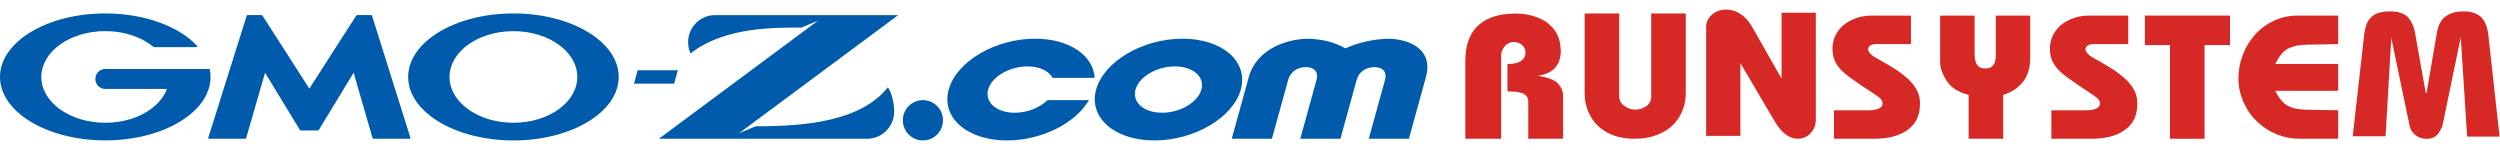
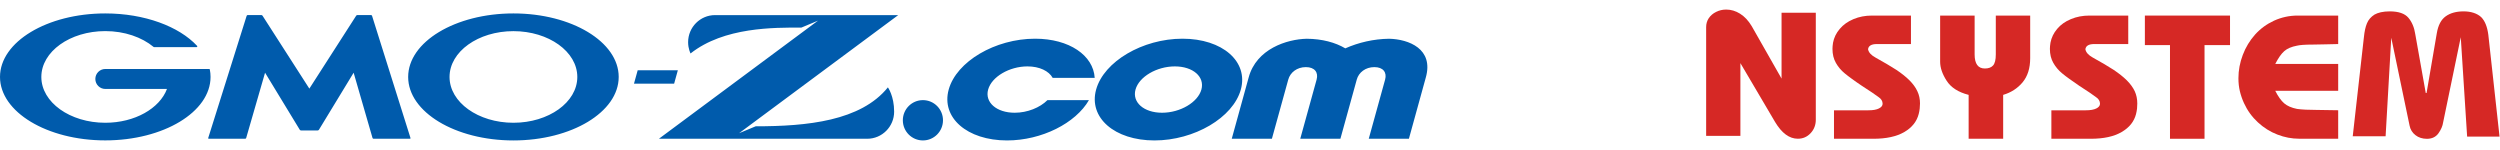
<svg xmlns="http://www.w3.org/2000/svg" width="200" height="12" viewBox="0 0 200 12" fill="none">
  <path d="M24.078 10.436C24.044 10.436 24.002 10.413 23.983 10.383L21.205 5.817L19.694 11.04C19.683 11.075 19.649 11.101 19.614 11.101H16.699C16.665 11.101 16.646 11.075 16.657 11.04L19.732 1.266C19.744 1.235 19.778 1.204 19.812 1.204H20.908C20.942 1.204 20.984 1.227 21.003 1.258L24.748 7.089L28.493 1.258C28.512 1.227 28.554 1.204 28.588 1.204H29.684C29.718 1.204 29.753 1.231 29.764 1.266L32.839 11.04C32.85 11.075 32.831 11.101 32.797 11.101H29.882C29.848 11.101 29.813 11.075 29.802 11.04L28.291 5.817L25.513 10.383C25.494 10.413 25.452 10.436 25.418 10.436H24.078ZM16.791 5.568C16.783 5.538 16.76 5.519 16.73 5.519H8.422C7.984 5.519 7.627 5.878 7.627 6.317C7.627 6.757 7.984 7.116 8.422 7.116H13.358C12.772 8.675 10.785 9.821 8.422 9.821C5.598 9.821 3.307 8.182 3.307 6.157C3.307 4.131 5.598 2.488 8.422 2.488C9.963 2.488 11.348 2.977 12.285 3.753C12.285 3.753 12.292 3.757 12.296 3.761C12.307 3.768 12.319 3.772 12.33 3.772H15.725C15.759 3.772 15.786 3.745 15.786 3.711C15.786 3.696 15.778 3.684 15.771 3.673C15.771 3.673 15.771 3.669 15.763 3.665C14.321 2.118 11.573 1.074 8.422 1.074C3.771 1.074 0 3.348 0 6.153C0 8.958 3.771 11.231 8.422 11.231C13.072 11.231 16.844 8.958 16.844 6.153C16.844 5.954 16.825 5.759 16.787 5.564L16.791 5.568ZM49.496 6.157C49.496 8.961 45.725 11.235 41.074 11.235C36.424 11.235 32.653 8.961 32.653 6.157C32.653 3.352 36.42 1.074 41.074 1.074C45.729 1.074 49.496 3.348 49.496 6.153V6.157ZM46.185 6.157C46.185 4.131 43.894 2.492 41.074 2.492C38.254 2.492 35.963 4.131 35.963 6.157C35.963 8.182 38.254 9.821 41.074 9.821C43.894 9.821 46.185 8.182 46.185 6.157ZM50.718 6.695H53.93L54.227 5.622H51.015L50.718 6.695ZM60.453 10.104L59.124 10.658L71.858 1.208H57.206C56.015 1.208 55.049 2.179 55.049 3.375C55.049 3.902 55.243 4.277 55.243 4.277C57.926 2.156 61.925 2.206 64.114 2.206L65.442 1.651L52.712 11.101H69.373C70.564 11.101 71.531 10.131 71.531 8.935C71.531 7.674 71.032 6.99 71.032 6.99C68.859 9.68 64.567 10.104 60.46 10.104H60.453ZM111.125 3.1C109.896 3.115 108.682 3.398 107.624 3.868C106.825 3.394 105.77 3.111 104.545 3.1C102.954 3.134 100.503 3.91 99.891 6.206L98.54 11.101H101.752L103.061 6.367C103.217 5.797 103.757 5.369 104.469 5.369C105.181 5.369 105.485 5.797 105.329 6.367L104.02 11.101H107.232L108.541 6.367C108.697 5.797 109.237 5.369 109.949 5.369C110.661 5.369 110.965 5.797 110.809 6.367L109.5 11.101H112.712L114.063 6.206C114.717 3.91 112.7 3.134 111.125 3.1ZM75.439 9.622C75.439 8.732 74.72 8.01 73.833 8.01C72.947 8.01 72.227 8.732 72.227 9.622C72.227 10.513 72.947 11.235 73.833 11.235C74.72 11.235 75.439 10.513 75.439 9.622ZM94.601 3.096C91.408 3.096 88.31 4.922 87.69 7.165C87.069 9.408 89.162 11.235 92.356 11.235C95.548 11.235 98.646 9.408 99.266 7.165C99.887 4.922 97.794 3.096 94.601 3.096ZM96.112 7.165C95.83 8.186 94.418 9.019 92.964 9.019C91.511 9.019 90.559 8.186 90.841 7.165C91.122 6.145 92.534 5.312 93.988 5.312C95.442 5.312 96.393 6.145 96.112 7.165ZM83.797 8.01C83.195 8.61 82.194 9.019 81.174 9.019C79.721 9.019 78.769 8.186 79.051 7.165C79.332 6.145 80.744 5.312 82.198 5.312C83.165 5.312 83.911 5.683 84.215 6.229H87.576C87.469 4.433 85.543 3.096 82.807 3.096C79.614 3.096 76.516 4.922 75.896 7.165C75.276 9.408 77.369 11.235 80.562 11.235C83.34 11.235 86.053 9.852 87.115 8.01H83.797Z" fill="#005BAC" />
-   <path d="M123.004 6.057C123.848 6.195 124.4 6.409 124.659 6.703C124.918 6.997 125.047 7.318 125.047 7.67V11.101H122.261V8.083C122.261 7.872 122.159 7.693 121.961 7.548C121.858 7.475 121.694 7.418 121.474 7.376C121.253 7.33 120.964 7.311 120.598 7.311V5.121C121.101 5.121 121.466 5.037 121.694 4.873C121.923 4.705 122.041 4.487 122.041 4.216C122.041 3.967 121.949 3.761 121.767 3.596C121.576 3.444 121.352 3.363 121.089 3.363C120.8 3.363 120.56 3.482 120.37 3.715C120.184 3.952 120.088 4.185 120.088 4.426V11.101H117.227V4.823C117.227 4.07 117.367 3.413 117.649 2.851C117.927 2.29 118.368 1.858 118.97 1.548C119.578 1.239 120.336 1.086 121.253 1.086C121.873 1.086 122.452 1.185 122.977 1.388C123.502 1.59 123.928 1.881 124.252 2.267C124.579 2.653 124.769 3.111 124.83 3.646L124.861 4.063C124.861 5.228 124.24 5.893 123.004 6.061V6.057Z" fill="#D62825" />
-   <path d="M129.536 1.075V7.712C129.536 8.018 129.666 8.266 129.932 8.461C130.065 8.56 130.206 8.637 130.351 8.69C130.492 8.744 130.659 8.77 130.834 8.77C131.154 8.77 131.454 8.671 131.732 8.476C131.976 8.289 132.098 8.029 132.098 7.7V1.075H134.86V7.498C134.86 7.704 134.841 7.914 134.803 8.125C134.769 8.339 134.712 8.549 134.636 8.751C134.491 9.153 134.263 9.531 133.955 9.879C133.639 10.23 133.209 10.521 132.657 10.754C132.383 10.868 132.09 10.956 131.782 11.013C131.473 11.071 131.135 11.098 130.769 11.098C129.886 11.098 129.144 10.925 128.539 10.582C127.934 10.238 127.493 9.783 127.207 9.225C127.063 8.958 126.956 8.675 126.88 8.384C126.812 8.094 126.773 7.788 126.773 7.467V1.075H129.536Z" fill="#D62825" />
  <path d="M139.232 10.872H136.492V2.171C136.492 1.904 136.561 1.663 136.702 1.453C136.846 1.243 137.04 1.075 137.291 0.952C137.535 0.83 137.801 0.765 138.094 0.765C138.483 0.765 138.852 0.876 139.202 1.094C139.556 1.315 139.868 1.644 140.134 2.087L142.524 6.287V1.017H145.264V9.58C145.264 9.997 145.127 10.356 144.853 10.65C144.575 10.948 144.237 11.098 143.826 11.098C143.148 11.098 142.547 10.654 142.014 9.772L139.232 5.049V10.868V10.872Z" fill="#D62825" />
  <path d="M152.877 1.246V3.524H150.152C149.718 3.524 149.482 3.661 149.444 3.937C149.486 4.185 149.68 4.407 150.034 4.601C150.388 4.8 150.7 4.976 150.97 5.136C151.241 5.297 151.488 5.45 151.712 5.591C152.127 5.87 152.481 6.149 152.759 6.428C153.037 6.707 153.25 6.997 153.387 7.295C153.532 7.593 153.6 7.922 153.6 8.274C153.6 8.407 153.592 8.541 153.577 8.682C153.562 8.824 153.535 8.969 153.497 9.118C153.341 9.722 152.961 10.203 152.344 10.562C151.728 10.922 150.906 11.101 149.867 11.101H146.719V8.824H149.471C149.844 8.824 150.125 8.774 150.316 8.675C150.51 8.579 150.609 8.453 150.609 8.3C150.609 8.083 150.495 7.903 150.274 7.758C150.027 7.571 149.581 7.272 148.942 6.86C148.653 6.665 148.39 6.485 148.154 6.31C147.937 6.153 147.747 6.008 147.58 5.87C147.29 5.633 147.054 5.354 146.872 5.033C146.689 4.712 146.598 4.342 146.598 3.914C146.598 3.772 146.613 3.604 146.643 3.413C146.719 3.012 146.898 2.641 147.18 2.313C147.458 1.98 147.823 1.72 148.28 1.529C148.736 1.338 149.224 1.246 149.753 1.246H152.869H152.877Z" fill="#D62825" />
  <path d="M157.97 1.246V4.353C157.97 5.106 158.244 5.48 158.788 5.48C159.077 5.48 159.298 5.4 159.443 5.24C159.591 5.079 159.664 4.785 159.664 4.353V1.246H162.415V4.651C162.415 5.457 162.21 6.103 161.806 6.588C161.399 7.074 160.878 7.406 160.253 7.59V11.101H157.491V7.59C156.665 7.379 156.079 7.001 155.732 6.462C155.382 5.92 155.211 5.412 155.211 4.938V1.246H157.974H157.97Z" fill="#D62825" />
  <path d="M170.26 1.246V3.524H167.539C167.109 3.524 166.869 3.661 166.831 3.937C166.873 4.185 167.067 4.407 167.417 4.601C167.771 4.8 168.087 4.976 168.357 5.136C168.631 5.297 168.875 5.45 169.096 5.591C169.51 5.87 169.864 6.149 170.146 6.428C170.424 6.707 170.637 6.997 170.778 7.295C170.915 7.593 170.983 7.922 170.983 8.274C170.983 8.407 170.976 8.541 170.964 8.682C170.949 8.824 170.918 8.969 170.884 9.118C170.732 9.722 170.348 10.203 169.731 10.562C169.118 10.922 168.296 11.101 167.257 11.101H164.11V8.824H166.862C167.231 8.824 167.516 8.774 167.71 8.675C167.901 8.579 168 8.453 168 8.3C168 8.083 167.889 7.903 167.665 7.758C167.421 7.571 166.976 7.272 166.336 6.86C166.047 6.665 165.788 6.485 165.549 6.31C165.332 6.153 165.138 6.008 164.974 5.87C164.685 5.633 164.449 5.354 164.266 5.033C164.084 4.712 163.992 4.342 163.992 3.914C163.992 3.772 164.007 3.604 164.038 3.413C164.114 3.012 164.293 2.641 164.571 2.313C164.848 1.98 165.214 1.72 165.674 1.529C166.131 1.338 166.618 1.246 167.147 1.246H170.26Z" fill="#D62825" />
  <path d="M171.59 1.246H178.402V3.608H176.362V11.101H173.599V3.608H171.59V1.246Z" fill="#D62825" />
  <path d="M187.055 1.246V3.524C186.842 3.524 186.507 3.532 186.065 3.547C185.62 3.562 185.281 3.566 185.041 3.566C184.726 3.566 184.455 3.574 184.246 3.589C184.033 3.604 183.869 3.627 183.759 3.654C183.314 3.738 182.975 3.883 182.739 4.093C182.499 4.303 182.263 4.644 182.02 5.117H187.055V7.265H182.02C182.252 7.723 182.492 8.056 182.735 8.266C182.979 8.476 183.321 8.625 183.763 8.713C183.938 8.74 184.17 8.759 184.459 8.774C184.752 8.786 185.034 8.793 185.312 8.793L187.055 8.82V11.098H183.938C183.34 11.098 182.762 10.987 182.191 10.765C181.616 10.543 181.099 10.219 180.631 9.787C180.163 9.355 179.79 8.843 179.516 8.243C179.371 7.926 179.264 7.609 179.188 7.292C179.112 6.971 179.074 6.627 179.074 6.264C179.074 5.622 179.192 4.999 179.424 4.391C179.653 3.784 179.984 3.241 180.402 2.771C180.829 2.297 181.331 1.927 181.921 1.655C182.518 1.384 183.146 1.246 183.808 1.246H187.058H187.055Z" fill="#D62825" />
  <path d="M190.848 10.903H188.219L189.109 3.004C189.132 2.763 189.166 2.549 189.204 2.366C189.242 2.183 189.296 2.015 189.357 1.865C189.475 1.579 189.676 1.346 189.962 1.166C190.095 1.09 190.266 1.025 190.472 0.979C190.681 0.933 190.921 0.91 191.18 0.91C191.887 0.91 192.382 1.082 192.668 1.418C192.957 1.758 193.139 2.194 193.219 2.721L194.06 7.441H194.125L194.943 2.664C195.05 2.018 195.29 1.567 195.659 1.304C196.028 1.04 196.504 0.91 197.086 0.91C197.668 0.91 198.159 1.063 198.494 1.369C198.791 1.667 198.981 2.133 199.065 2.775L199.963 10.929H197.371L196.861 2.977L195.453 9.779C195.411 10.081 195.282 10.375 195.073 10.669C194.863 10.956 194.559 11.105 194.156 11.105C193.794 11.105 193.482 11.006 193.235 10.811C192.983 10.616 192.827 10.36 192.766 10.047L191.301 3.019L190.848 10.906V10.903Z" fill="#D62825" />
</svg>